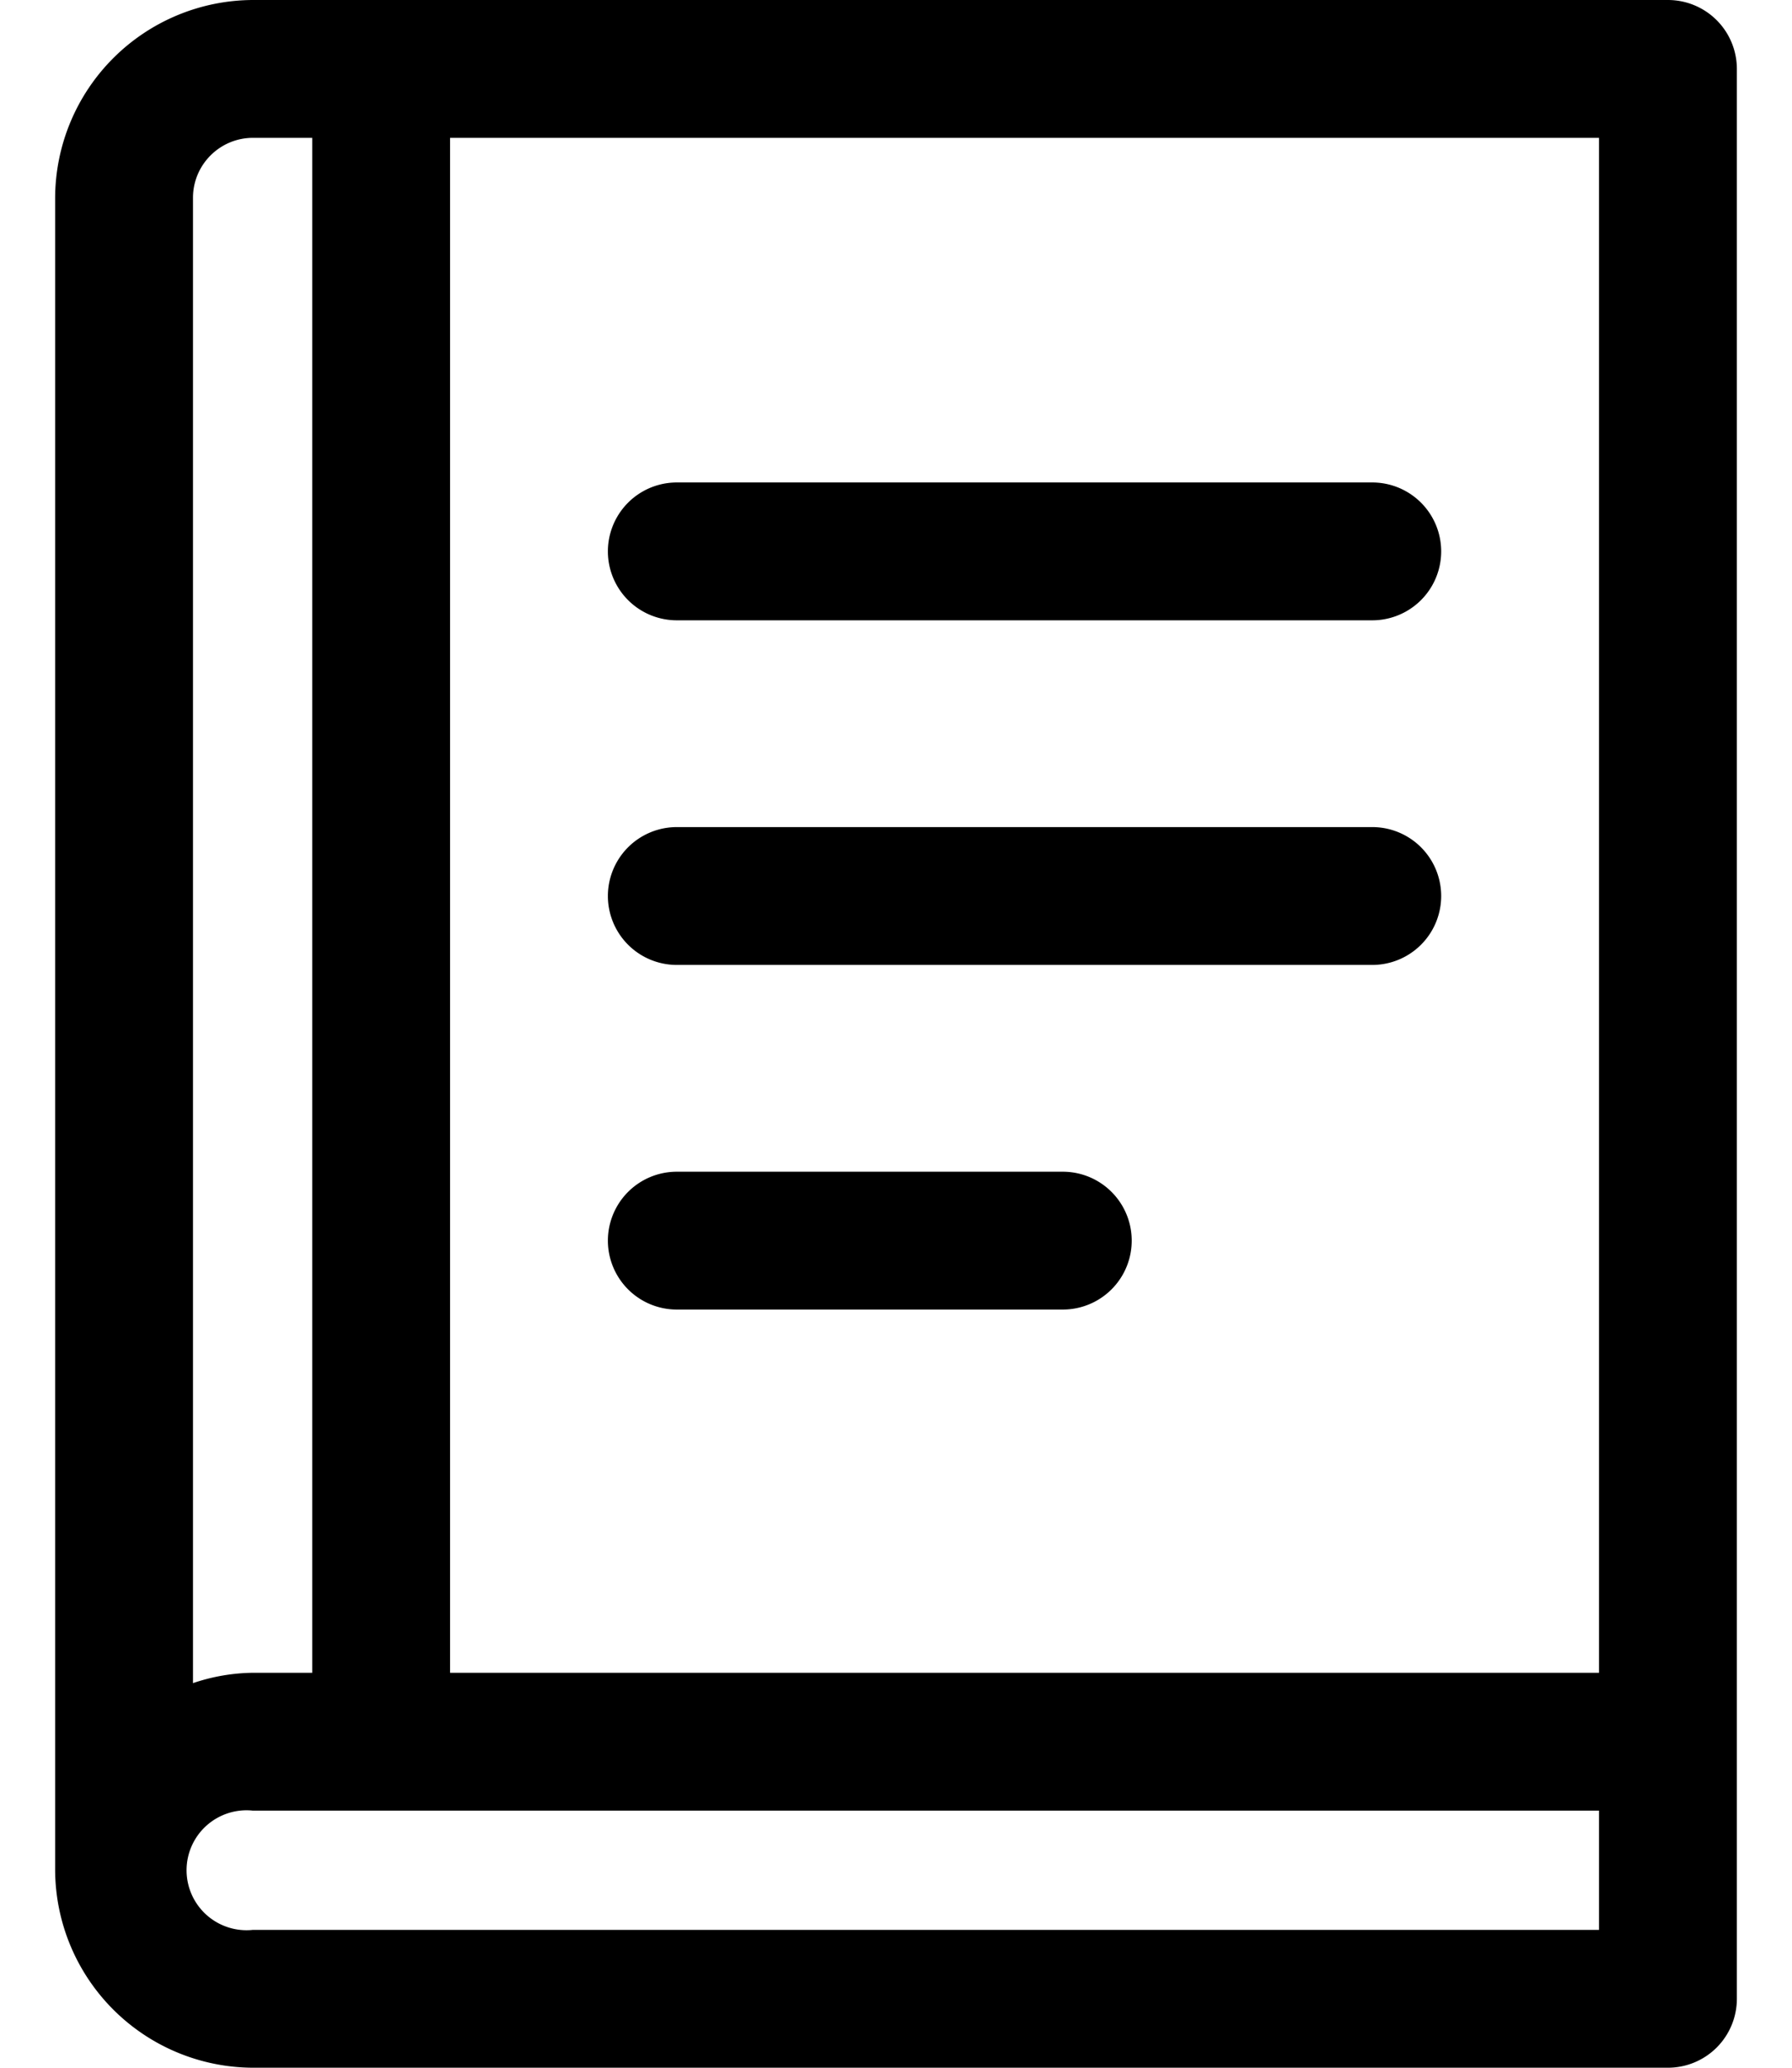
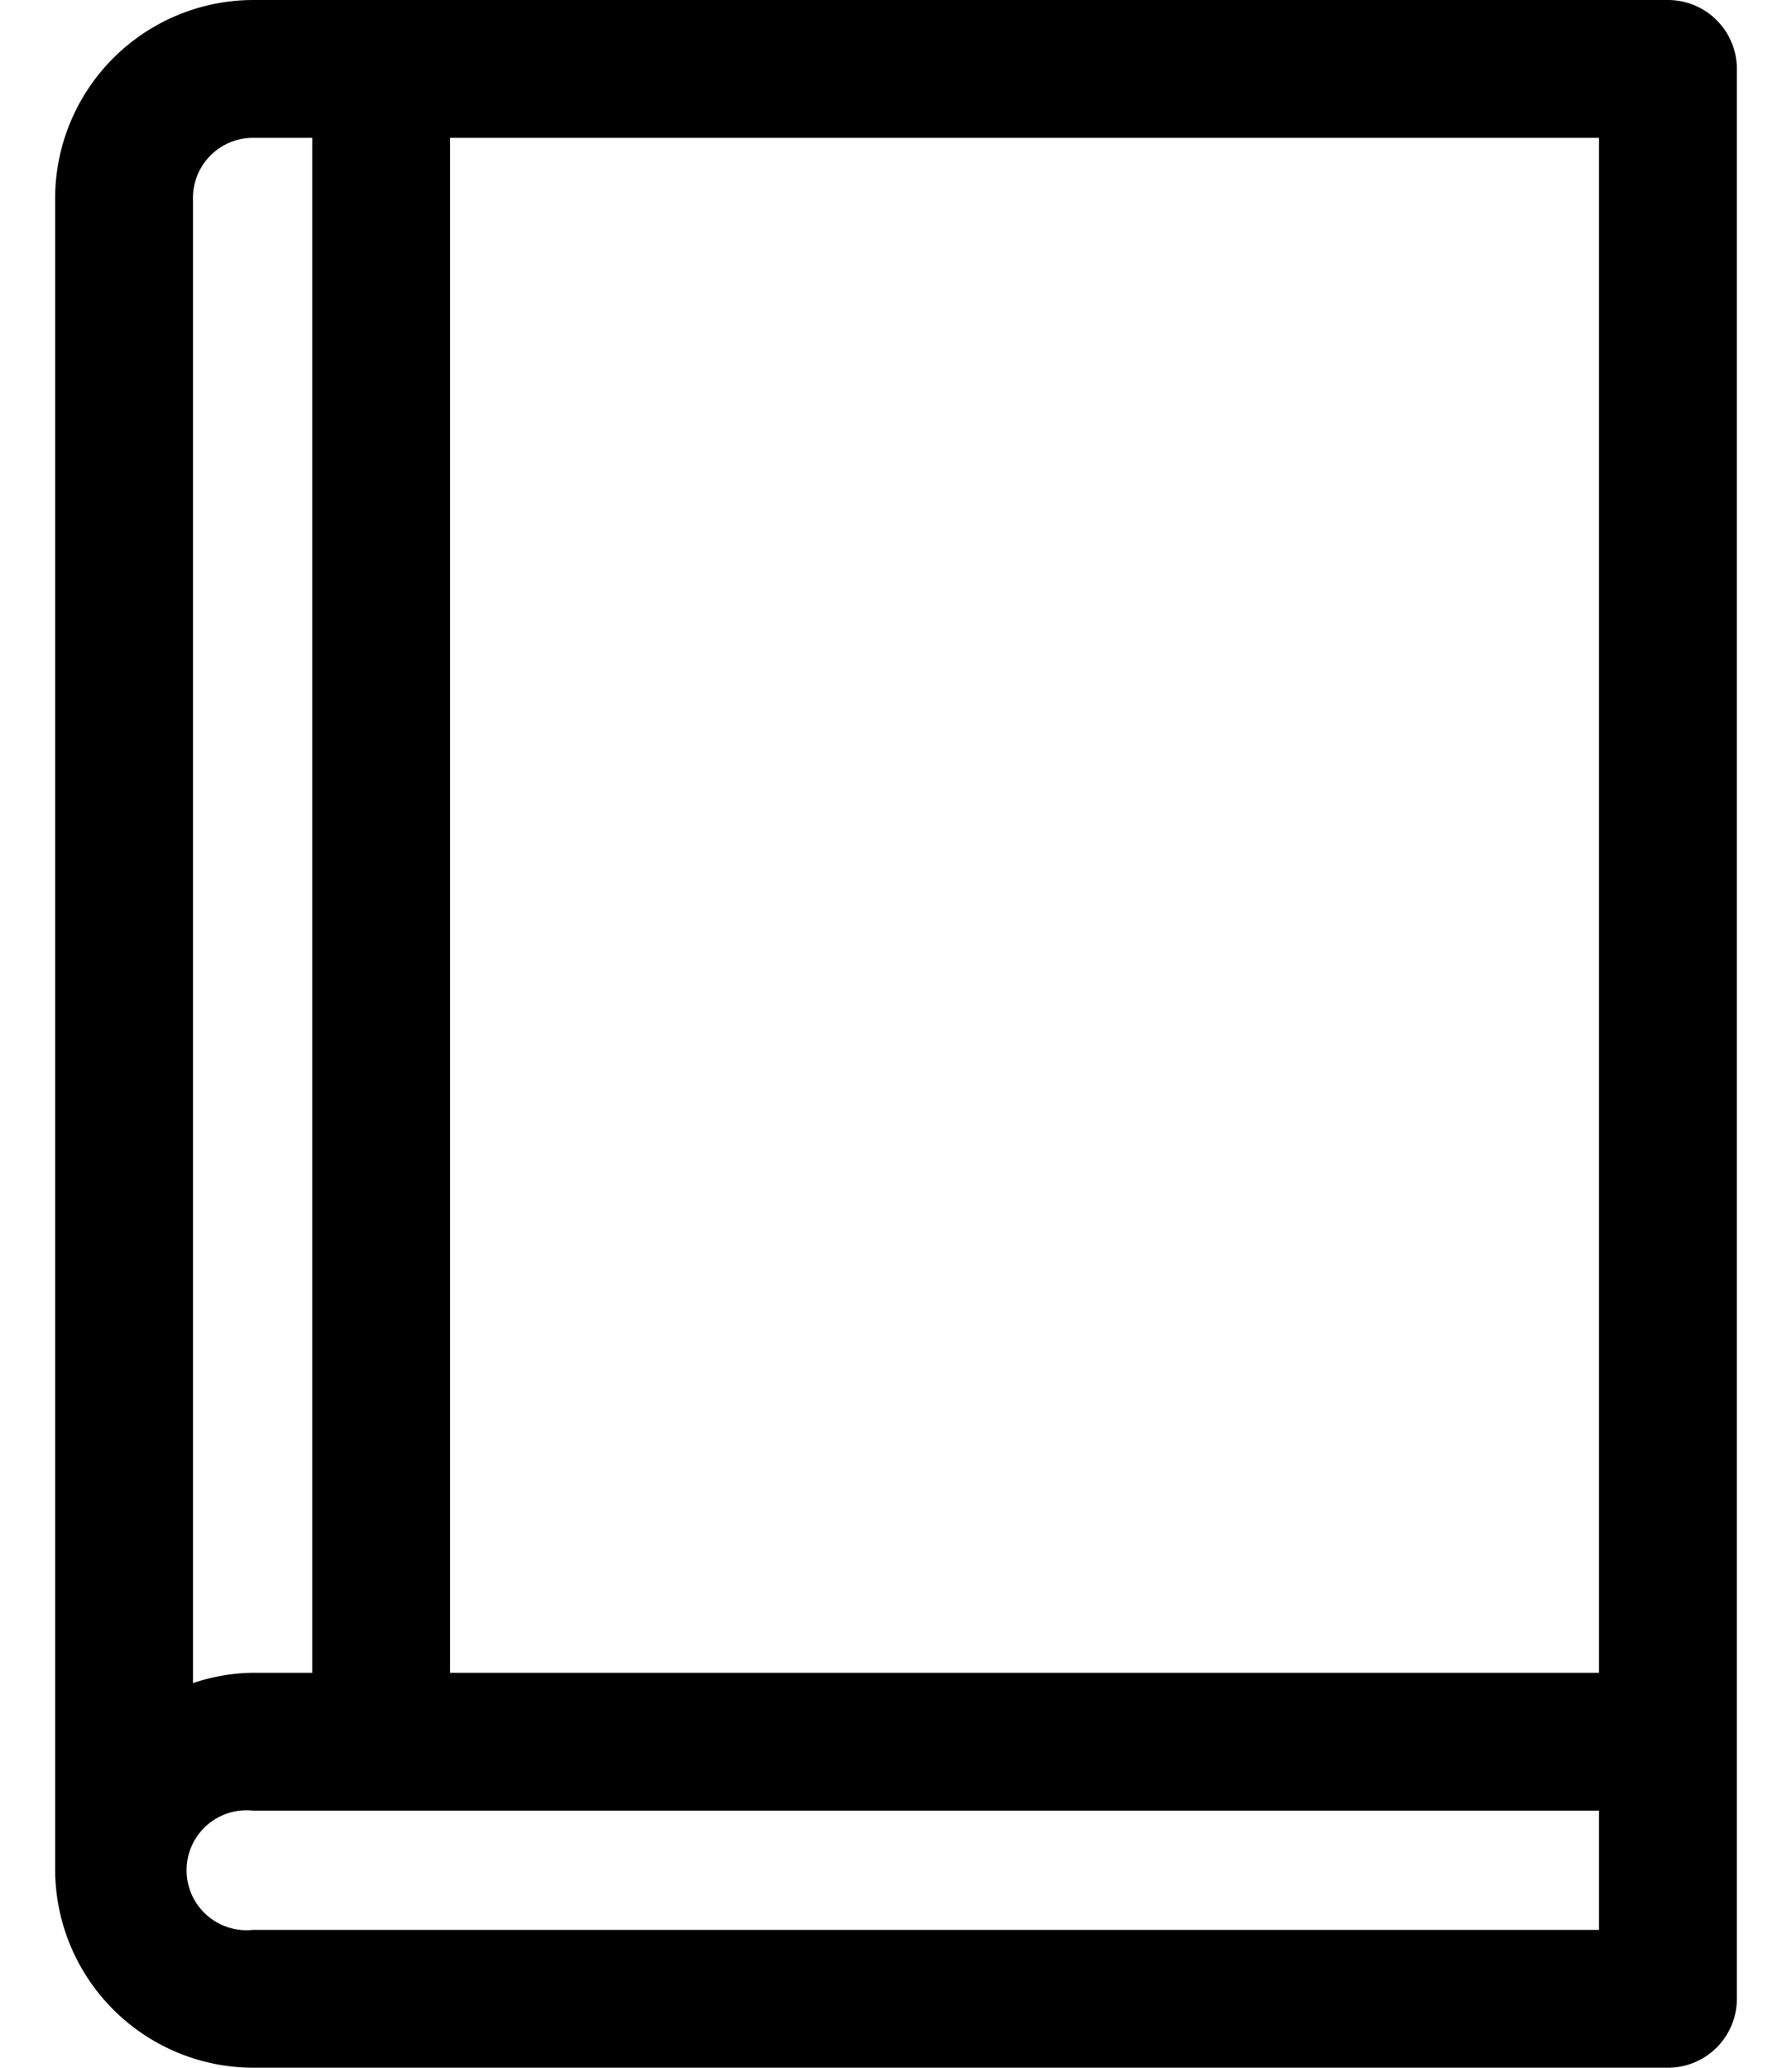
<svg xmlns="http://www.w3.org/2000/svg" width="26" height="30" viewBox="0 0 26 30">
  <g fill="#000" fill-rule="nonzero">
    <path d="M24.2 0H3.67A2.88 2.88 0 0 0 .8 2.87v24.26A2.88 2.88 0 0 0 3.67 30H24.2a1 1 0 0 0 1-1V1a1 1 0 0 0-1-1zm-1 24.27H6.53V2H23.2v22.27zM3.67 2h.86v22.27h-.86a2.79 2.79 0 0 0-.87.15V2.87c0-.48.39-.87.87-.87zM23.2 28H3.67a.87.87 0 1 1 0-1.73H23.2V28z" />
-     <path d="M9.82 9h10.09a1 1 0 0 0 0-2H9.82a1 1 0 1 0 0 2zM9.82 14h10.09a1 1 0 0 0 0-2H9.82a1 1 0 0 0 0 2zM9.82 19h5.6a1 1 0 0 0 0-2h-5.6a1 1 0 0 0 0 2z" />
  </g>
</svg>